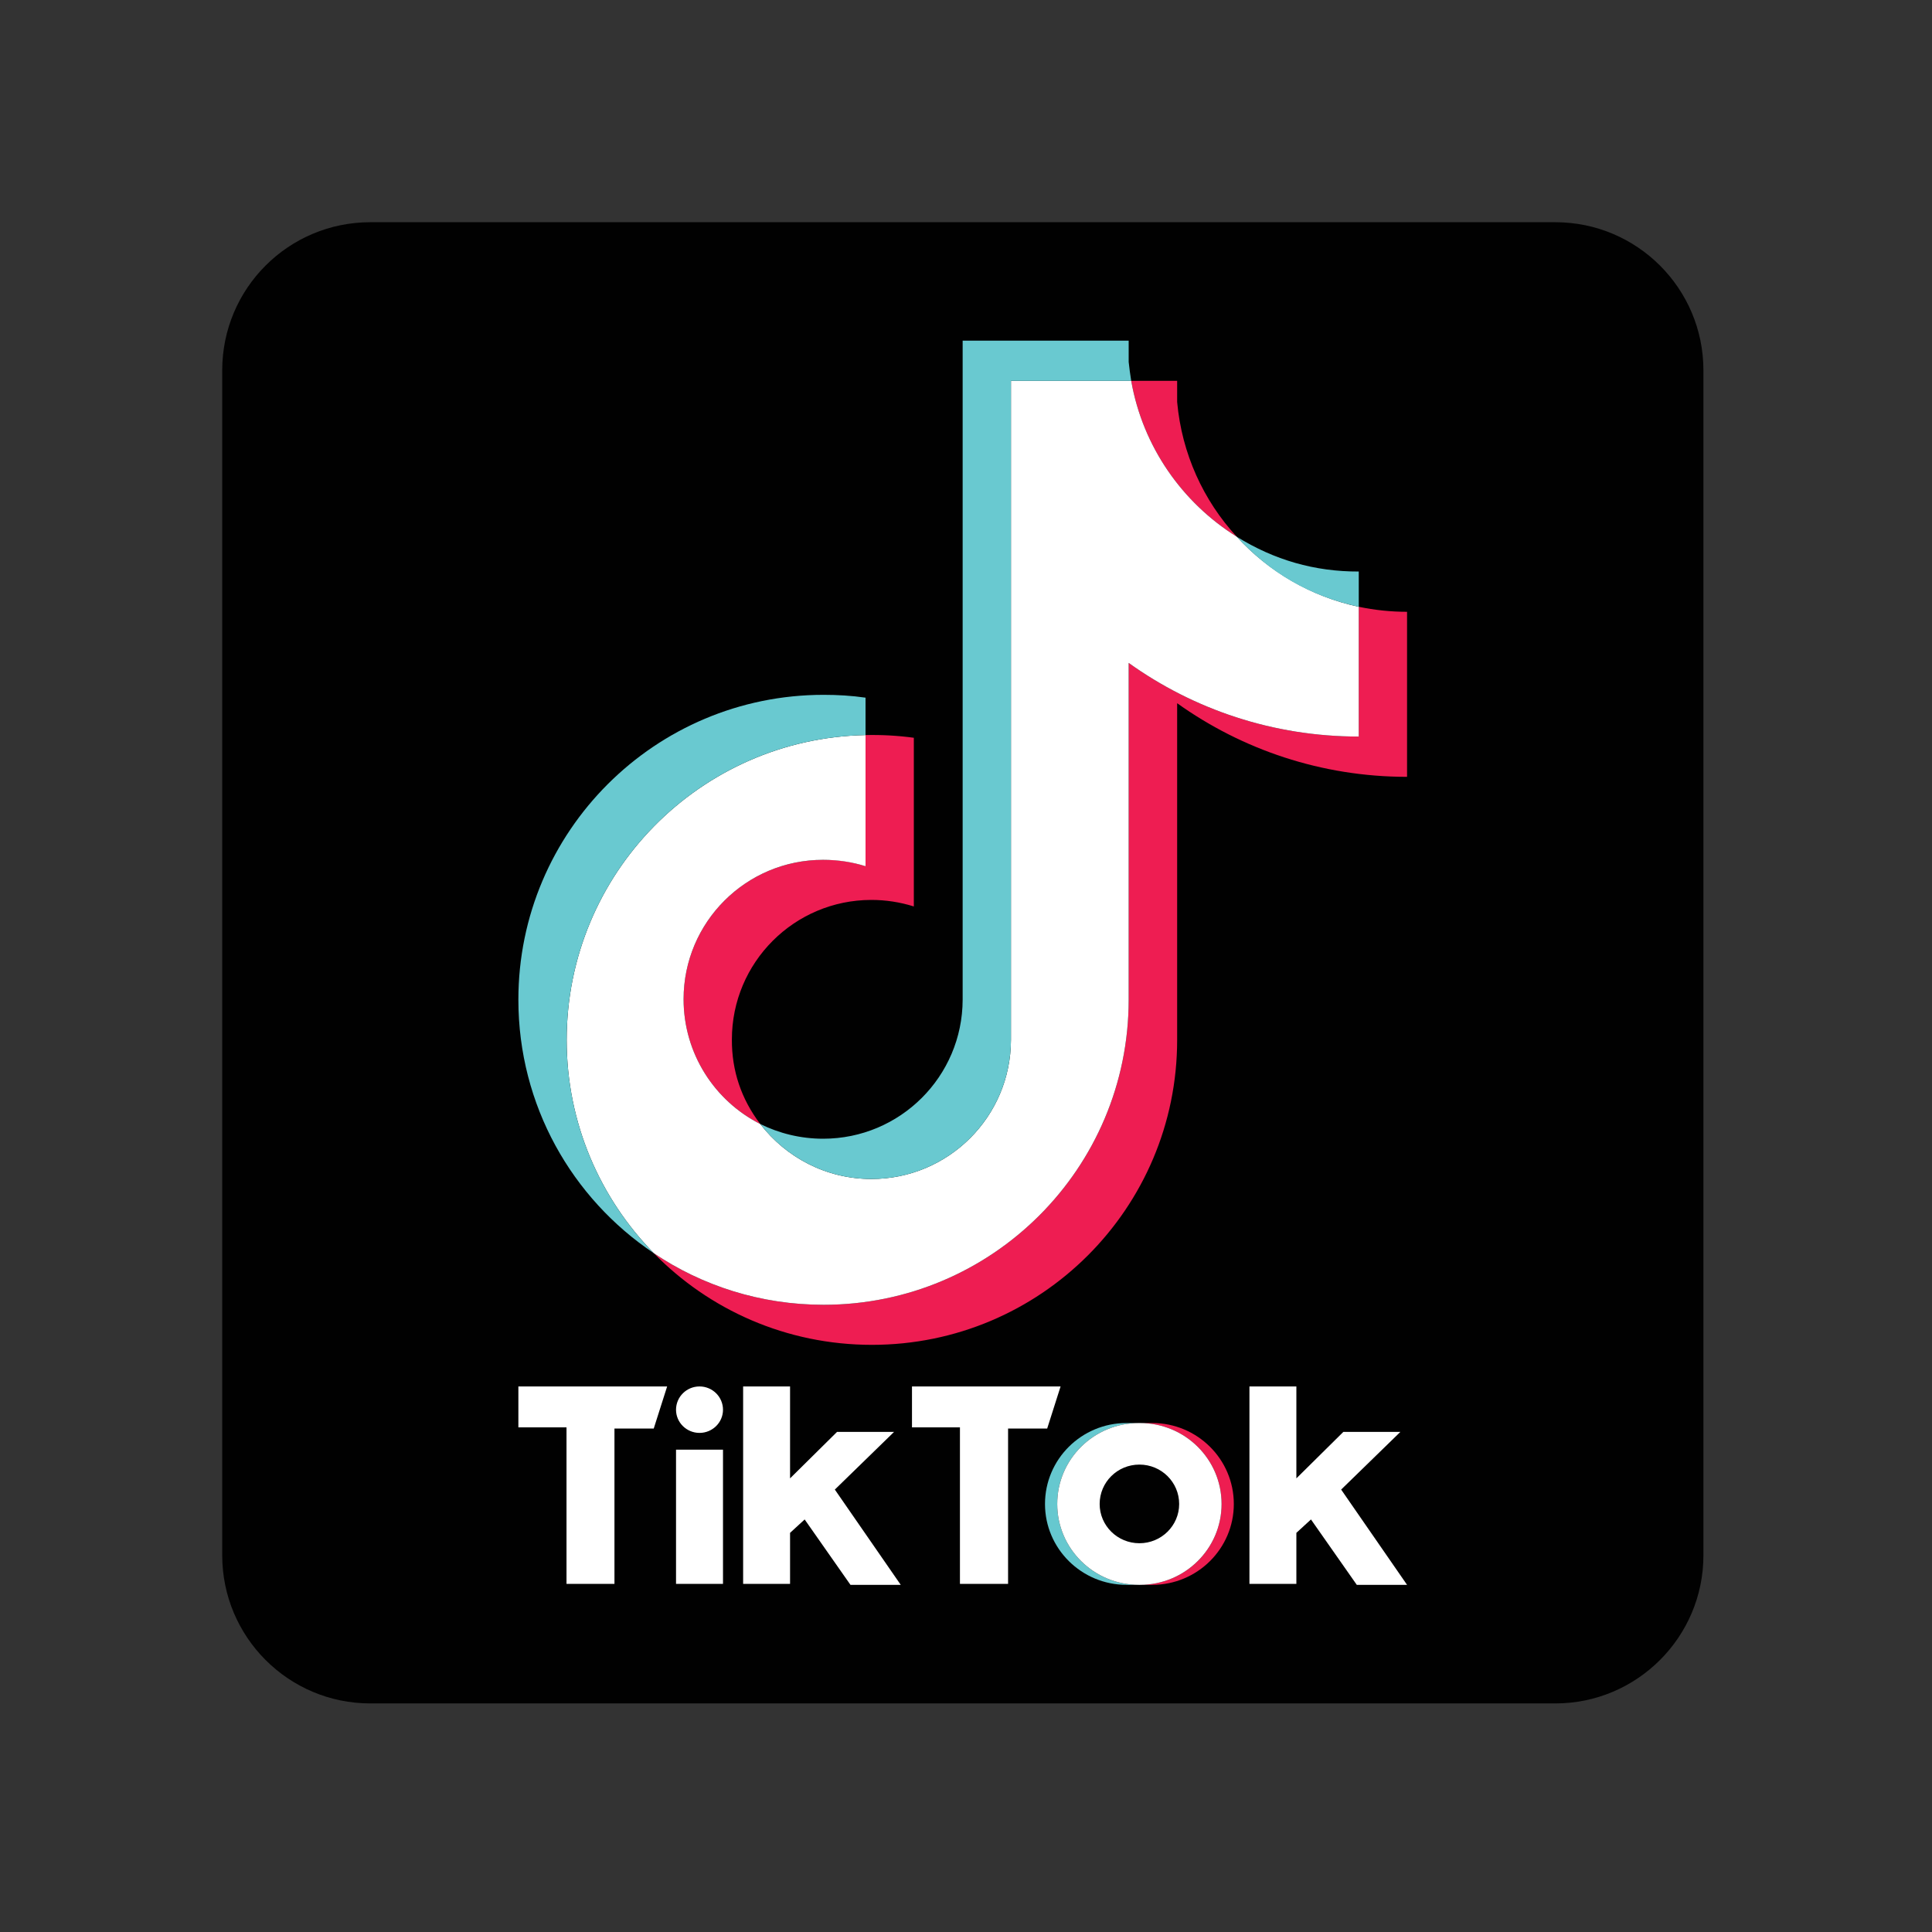
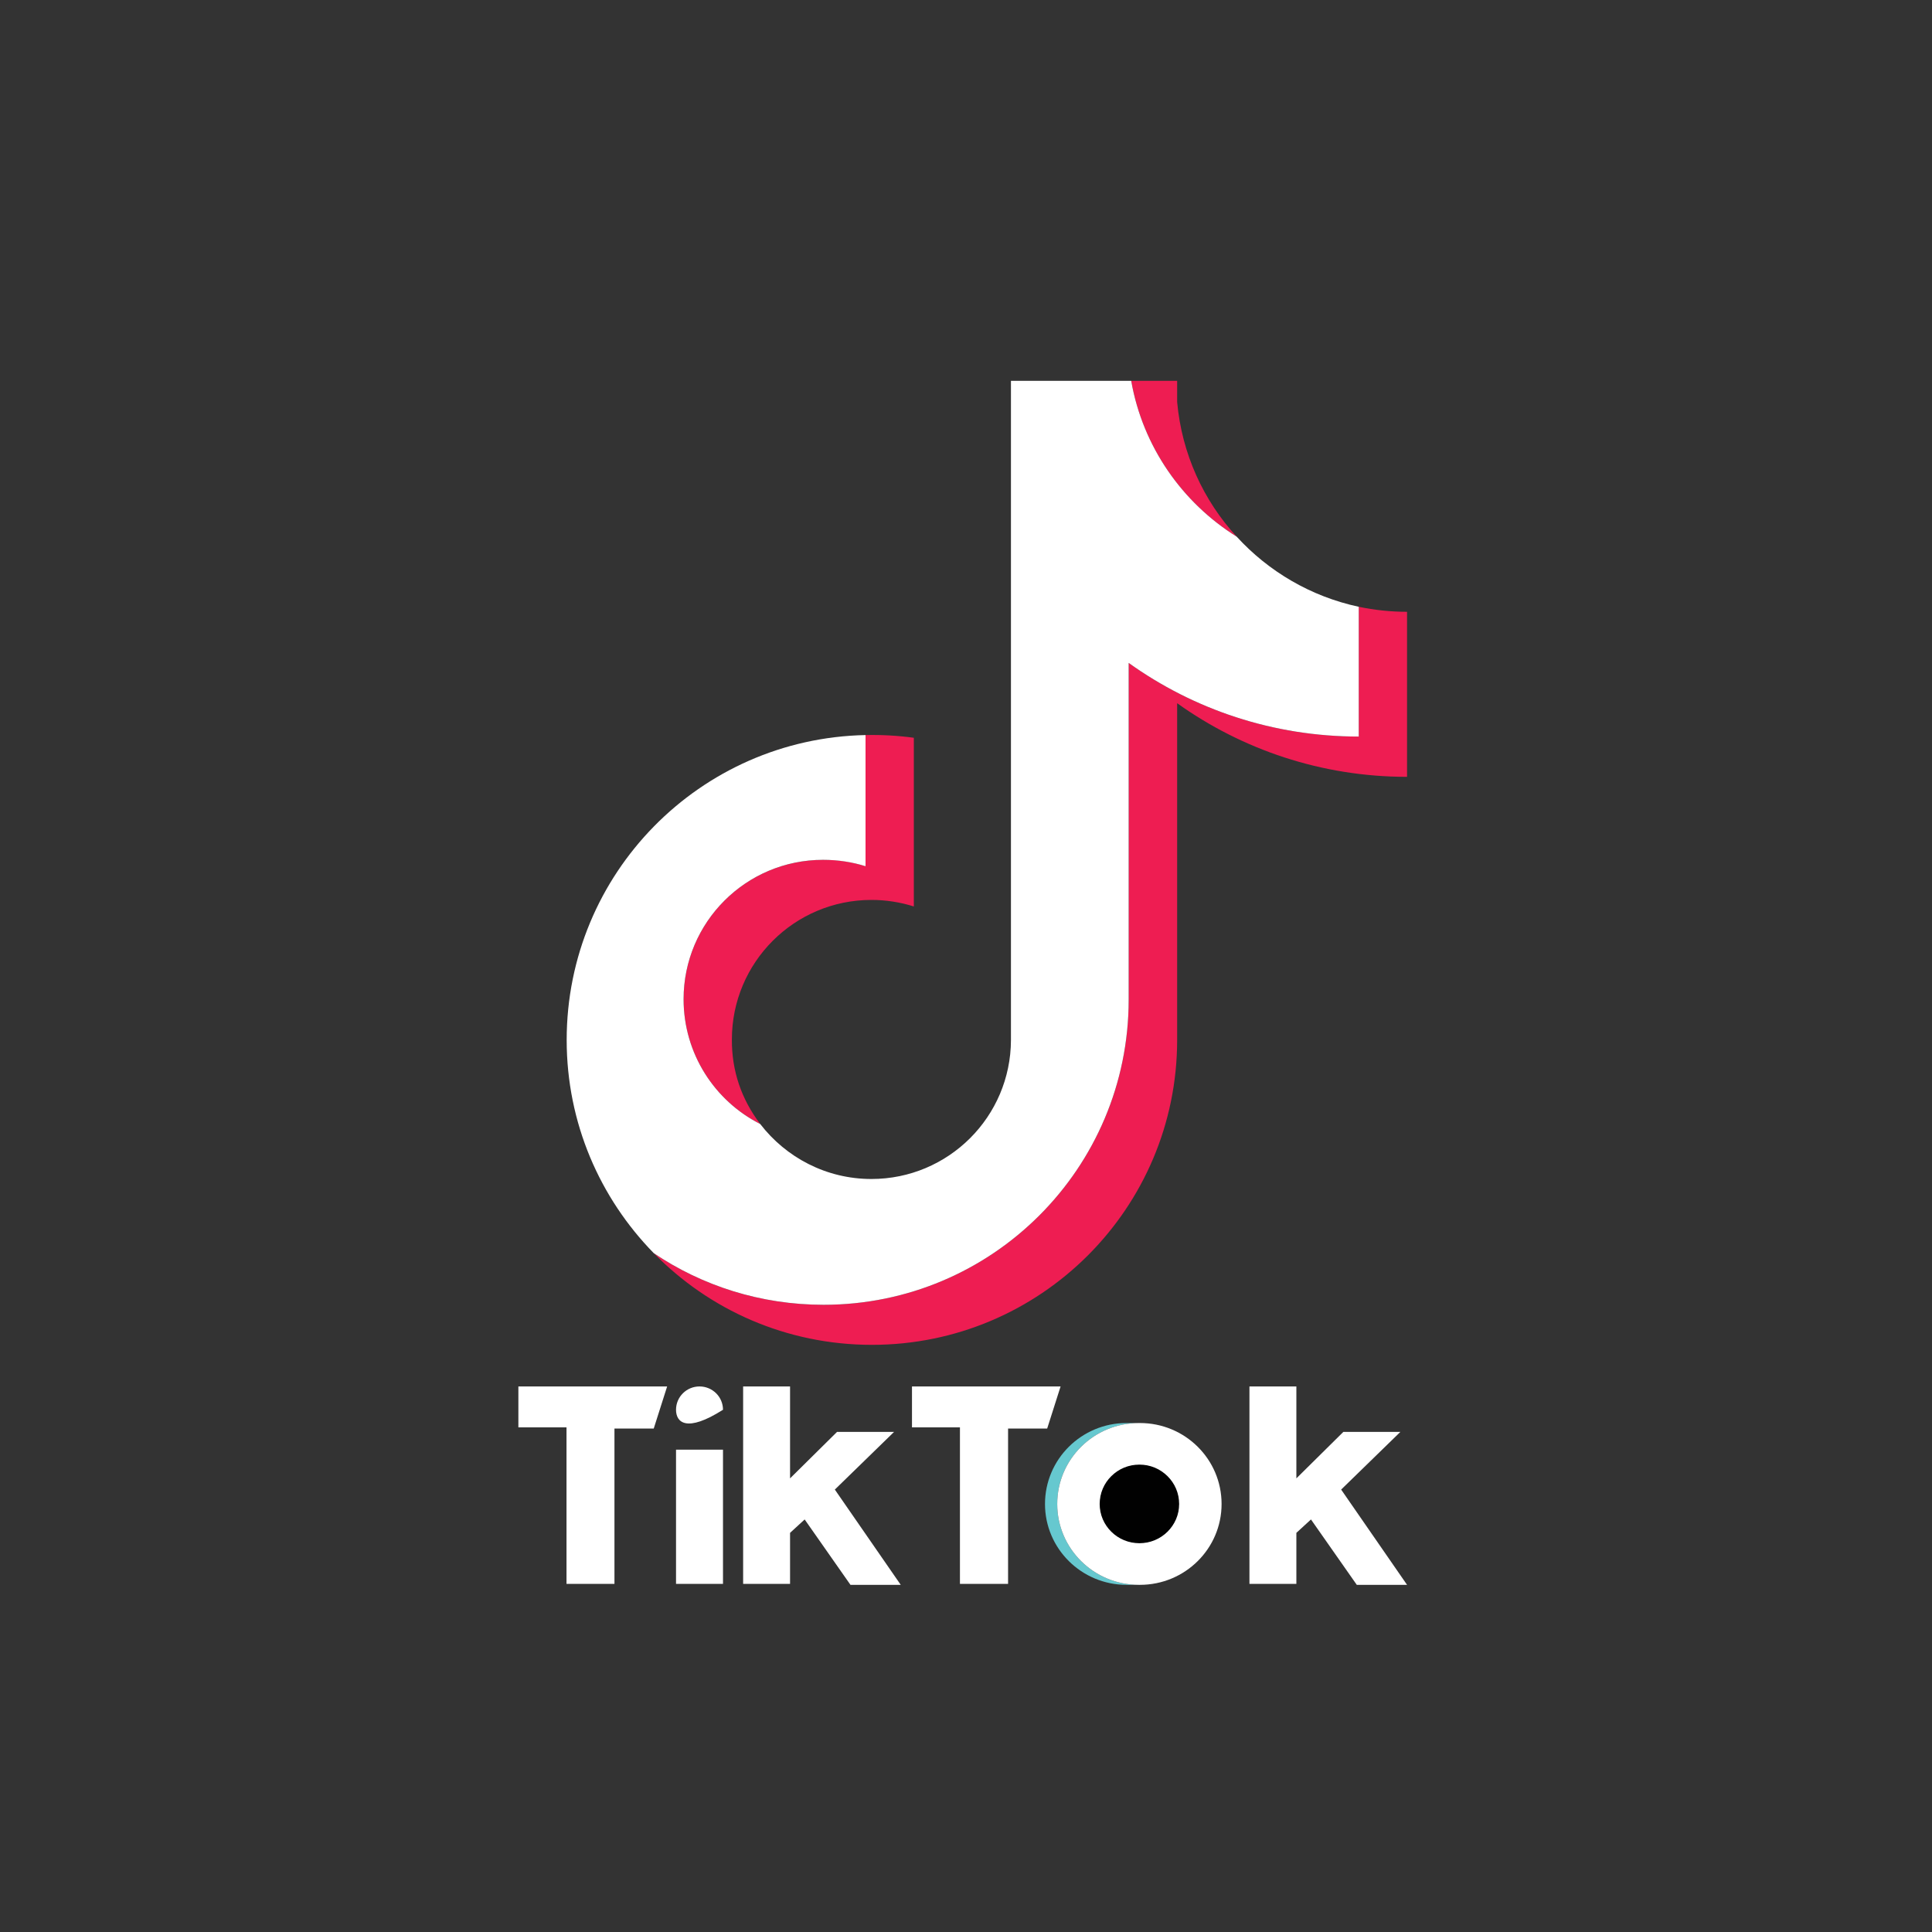
<svg xmlns="http://www.w3.org/2000/svg" width="60" zoomAndPan="magnify" viewBox="0 0 45 45" height="60" preserveAspectRatio="xMidYMid meet" version="1.0">
  <rect x="0" y="0" width="45" height="45" fill="#333333" stroke="none" />
  <defs>
    <clipPath id="bbc4796b09">
      <path d="M 5.176 5.176 L 39.676 5.176 L 39.676 39.676 L 5.176 39.676 Z M 5.176 5.176 " clip-rule="nonzero" />
    </clipPath>
  </defs>
  <g clip-path="url(#bbc4796b09)">
-     <path fill="#010101" d="M 8.625 5.176 L 36.227 5.176 C 38.129 5.176 39.676 6.719 39.676 8.625 L 39.676 36.227 C 39.676 38.129 38.129 39.676 36.227 39.676 L 8.625 39.676 C 6.719 39.676 5.176 38.129 5.176 36.227 L 5.176 8.625 C 5.176 6.719 6.719 5.176 8.625 5.176 Z M 8.625 5.176 " fill-opacity="1" fill-rule="evenodd" />
-   </g>
-   <path fill="#ee1d51" d="M 26.84 36.914 C 27.887 36.914 28.738 36.07 28.738 35.031 C 28.738 33.988 27.887 33.145 26.84 33.145 L 26.551 33.145 C 27.602 33.145 28.453 33.988 28.453 35.031 C 28.453 36.07 27.602 36.914 26.551 36.914 Z M 26.84 36.914 " fill-opacity="1" fill-rule="evenodd" />
+     </g>
  <path fill="#66c8cf" d="M 26.527 33.145 L 26.238 33.145 C 25.191 33.145 24.34 33.988 24.34 35.031 C 24.34 36.07 25.191 36.914 26.238 36.914 L 26.527 36.914 C 25.477 36.914 24.625 36.07 24.625 35.031 C 24.625 33.988 25.477 33.145 26.527 33.145 Z M 26.527 33.145 " fill-opacity="1" fill-rule="evenodd" />
  <path fill="#010101" d="M 27.465 35.031 C 27.465 35.281 27.375 35.5 27.191 35.68 C 27.012 35.855 26.793 35.945 26.539 35.945 C 26.285 35.945 26.066 35.855 25.887 35.68 C 25.703 35.5 25.613 35.281 25.613 35.031 C 25.613 34.777 25.703 34.559 25.887 34.383 C 26.066 34.203 26.285 34.113 26.539 34.113 C 26.793 34.113 27.012 34.203 27.191 34.383 C 27.375 34.559 27.465 34.777 27.465 35.031 Z M 27.465 35.031 " fill-opacity="1" fill-rule="nonzero" />
-   <path fill="#ffffff" d="M 12.074 32.293 L 12.074 33.246 L 13.195 33.246 L 13.195 36.891 L 14.312 36.891 L 14.312 33.273 L 15.227 33.273 L 15.539 32.293 Z M 21.242 32.293 L 21.242 33.246 L 22.359 33.246 L 22.359 36.891 L 23.48 36.891 L 23.48 33.273 L 24.391 33.273 L 24.703 32.293 Z M 15.746 32.836 C 15.746 32.535 15.992 32.293 16.293 32.293 C 16.594 32.293 16.84 32.535 16.84 32.836 C 16.84 33.133 16.594 33.375 16.293 33.375 C 15.992 33.375 15.746 33.133 15.746 32.836 Z M 15.746 33.766 L 16.84 33.766 L 16.84 36.891 L 15.746 36.891 Z M 17.309 32.293 L 17.309 36.891 L 18.402 36.891 L 18.402 35.703 L 18.742 35.391 L 19.809 36.914 L 20.98 36.914 L 19.445 34.695 L 20.824 33.352 L 19.496 33.352 L 18.402 34.434 L 18.402 32.293 Z M 29.102 32.293 L 29.102 36.891 L 30.195 36.891 L 30.195 35.703 L 30.535 35.391 L 31.602 36.914 L 32.773 36.914 L 31.238 34.695 L 32.617 33.352 L 31.289 33.352 L 30.195 34.434 L 30.195 32.293 Z M 29.102 32.293 " fill-opacity="1" fill-rule="evenodd" />
+   <path fill="#ffffff" d="M 12.074 32.293 L 12.074 33.246 L 13.195 33.246 L 13.195 36.891 L 14.312 36.891 L 14.312 33.273 L 15.227 33.273 L 15.539 32.293 Z M 21.242 32.293 L 21.242 33.246 L 22.359 33.246 L 22.359 36.891 L 23.48 36.891 L 23.48 33.273 L 24.391 33.273 L 24.703 32.293 Z M 15.746 32.836 C 15.746 32.535 15.992 32.293 16.293 32.293 C 16.594 32.293 16.84 32.535 16.84 32.836 C 15.992 33.375 15.746 33.133 15.746 32.836 Z M 15.746 33.766 L 16.84 33.766 L 16.84 36.891 L 15.746 36.891 Z M 17.309 32.293 L 17.309 36.891 L 18.402 36.891 L 18.402 35.703 L 18.742 35.391 L 19.809 36.914 L 20.98 36.914 L 19.445 34.695 L 20.824 33.352 L 19.496 33.352 L 18.402 34.434 L 18.402 32.293 Z M 29.102 32.293 L 29.102 36.891 L 30.195 36.891 L 30.195 35.703 L 30.535 35.391 L 31.602 36.914 L 32.773 36.914 L 31.238 34.695 L 32.617 33.352 L 31.289 33.352 L 30.195 34.434 L 30.195 32.293 Z M 29.102 32.293 " fill-opacity="1" fill-rule="evenodd" />
  <path fill="#ee1d52" d="M 27.418 16.379 C 28.926 17.457 30.777 18.094 32.773 18.094 L 32.773 14.25 C 32.395 14.25 32.02 14.211 31.648 14.133 L 31.648 17.156 C 29.652 17.156 27.801 16.523 26.289 15.441 L 26.289 23.285 C 26.289 27.211 23.109 30.391 19.184 30.391 C 17.719 30.391 16.355 29.949 15.227 29.188 C 16.516 30.508 18.316 31.324 20.309 31.324 C 24.234 31.324 27.418 28.145 27.418 24.223 Z M 28.805 12.5 C 28.031 11.66 27.527 10.57 27.418 9.363 L 27.418 8.871 L 26.348 8.871 C 26.617 10.402 27.535 11.707 28.805 12.5 Z M 17.707 26.18 C 17.266 25.598 17.043 24.941 17.047 24.211 C 17.047 22.418 18.5 20.961 20.297 20.961 C 20.633 20.961 20.961 21.012 21.285 21.113 L 21.285 17.184 C 20.91 17.133 20.535 17.113 20.16 17.121 L 20.16 20.176 C 19.836 20.074 19.508 20.023 19.172 20.027 C 17.375 20.027 15.922 21.48 15.922 23.273 C 15.922 24.543 16.648 25.645 17.707 26.18 Z M 17.707 26.18 " fill-opacity="1" fill-rule="evenodd" />
  <path fill="#ffffff" d="M 26.289 15.441 C 27.801 16.523 29.652 17.156 31.648 17.156 L 31.648 14.133 C 30.535 13.895 29.547 13.312 28.805 12.5 C 27.535 11.707 26.617 10.402 26.348 8.871 L 23.547 8.871 L 23.547 24.223 C 23.543 26.012 22.09 27.461 20.297 27.461 C 19.242 27.461 18.305 26.957 17.707 26.18 C 16.648 25.645 15.922 24.543 15.922 23.273 C 15.922 21.48 17.375 20.027 19.172 20.027 C 19.516 20.027 19.848 20.078 20.16 20.176 L 20.16 17.121 C 16.301 17.199 13.199 20.348 13.199 24.223 C 13.199 26.156 13.973 27.906 15.227 29.188 C 16.355 29.949 17.719 30.391 19.184 30.391 C 23.109 30.391 26.289 27.211 26.289 23.285 Z M 26.289 15.441 " fill-opacity="1" fill-rule="evenodd" />
-   <path fill="#69c9d0" d="M 31.648 14.133 L 31.648 13.312 C 30.625 13.316 29.676 13.043 28.805 12.5 C 29.578 13.348 30.527 13.891 31.648 14.133 Z M 26.348 8.871 C 26.324 8.723 26.305 8.578 26.289 8.43 L 26.289 7.934 L 22.422 7.934 L 22.422 23.285 C 22.418 25.074 20.965 26.523 19.172 26.523 C 18.645 26.523 18.148 26.398 17.707 26.18 C 18.305 26.957 19.242 27.461 20.297 27.461 C 22.09 27.461 23.543 26.012 23.547 24.223 L 23.547 8.871 Z M 20.16 17.121 L 20.16 16.25 C 19.836 16.203 19.508 16.184 19.184 16.184 C 15.258 16.184 12.074 19.363 12.074 23.285 C 12.074 25.746 13.324 27.914 15.227 29.188 C 13.973 27.906 13.199 26.156 13.199 24.223 C 13.199 20.348 16.301 17.199 20.16 17.121 Z M 20.16 17.121 " fill-opacity="1" fill-rule="evenodd" />
  <path fill="#ffffff" d="M 26.551 36.914 C 27.602 36.914 28.453 36.07 28.453 35.031 C 28.453 33.988 27.602 33.145 26.551 33.145 L 26.527 33.145 C 25.477 33.145 24.625 33.988 24.625 35.031 C 24.625 36.07 25.477 36.914 26.527 36.914 Z M 25.613 35.031 C 25.613 34.523 26.027 34.113 26.539 34.113 C 27.051 34.113 27.465 34.523 27.465 35.031 C 27.465 35.535 27.051 35.945 26.539 35.945 C 26.027 35.945 25.613 35.535 25.613 35.031 Z M 25.613 35.031 " fill-opacity="1" fill-rule="evenodd" />
</svg>